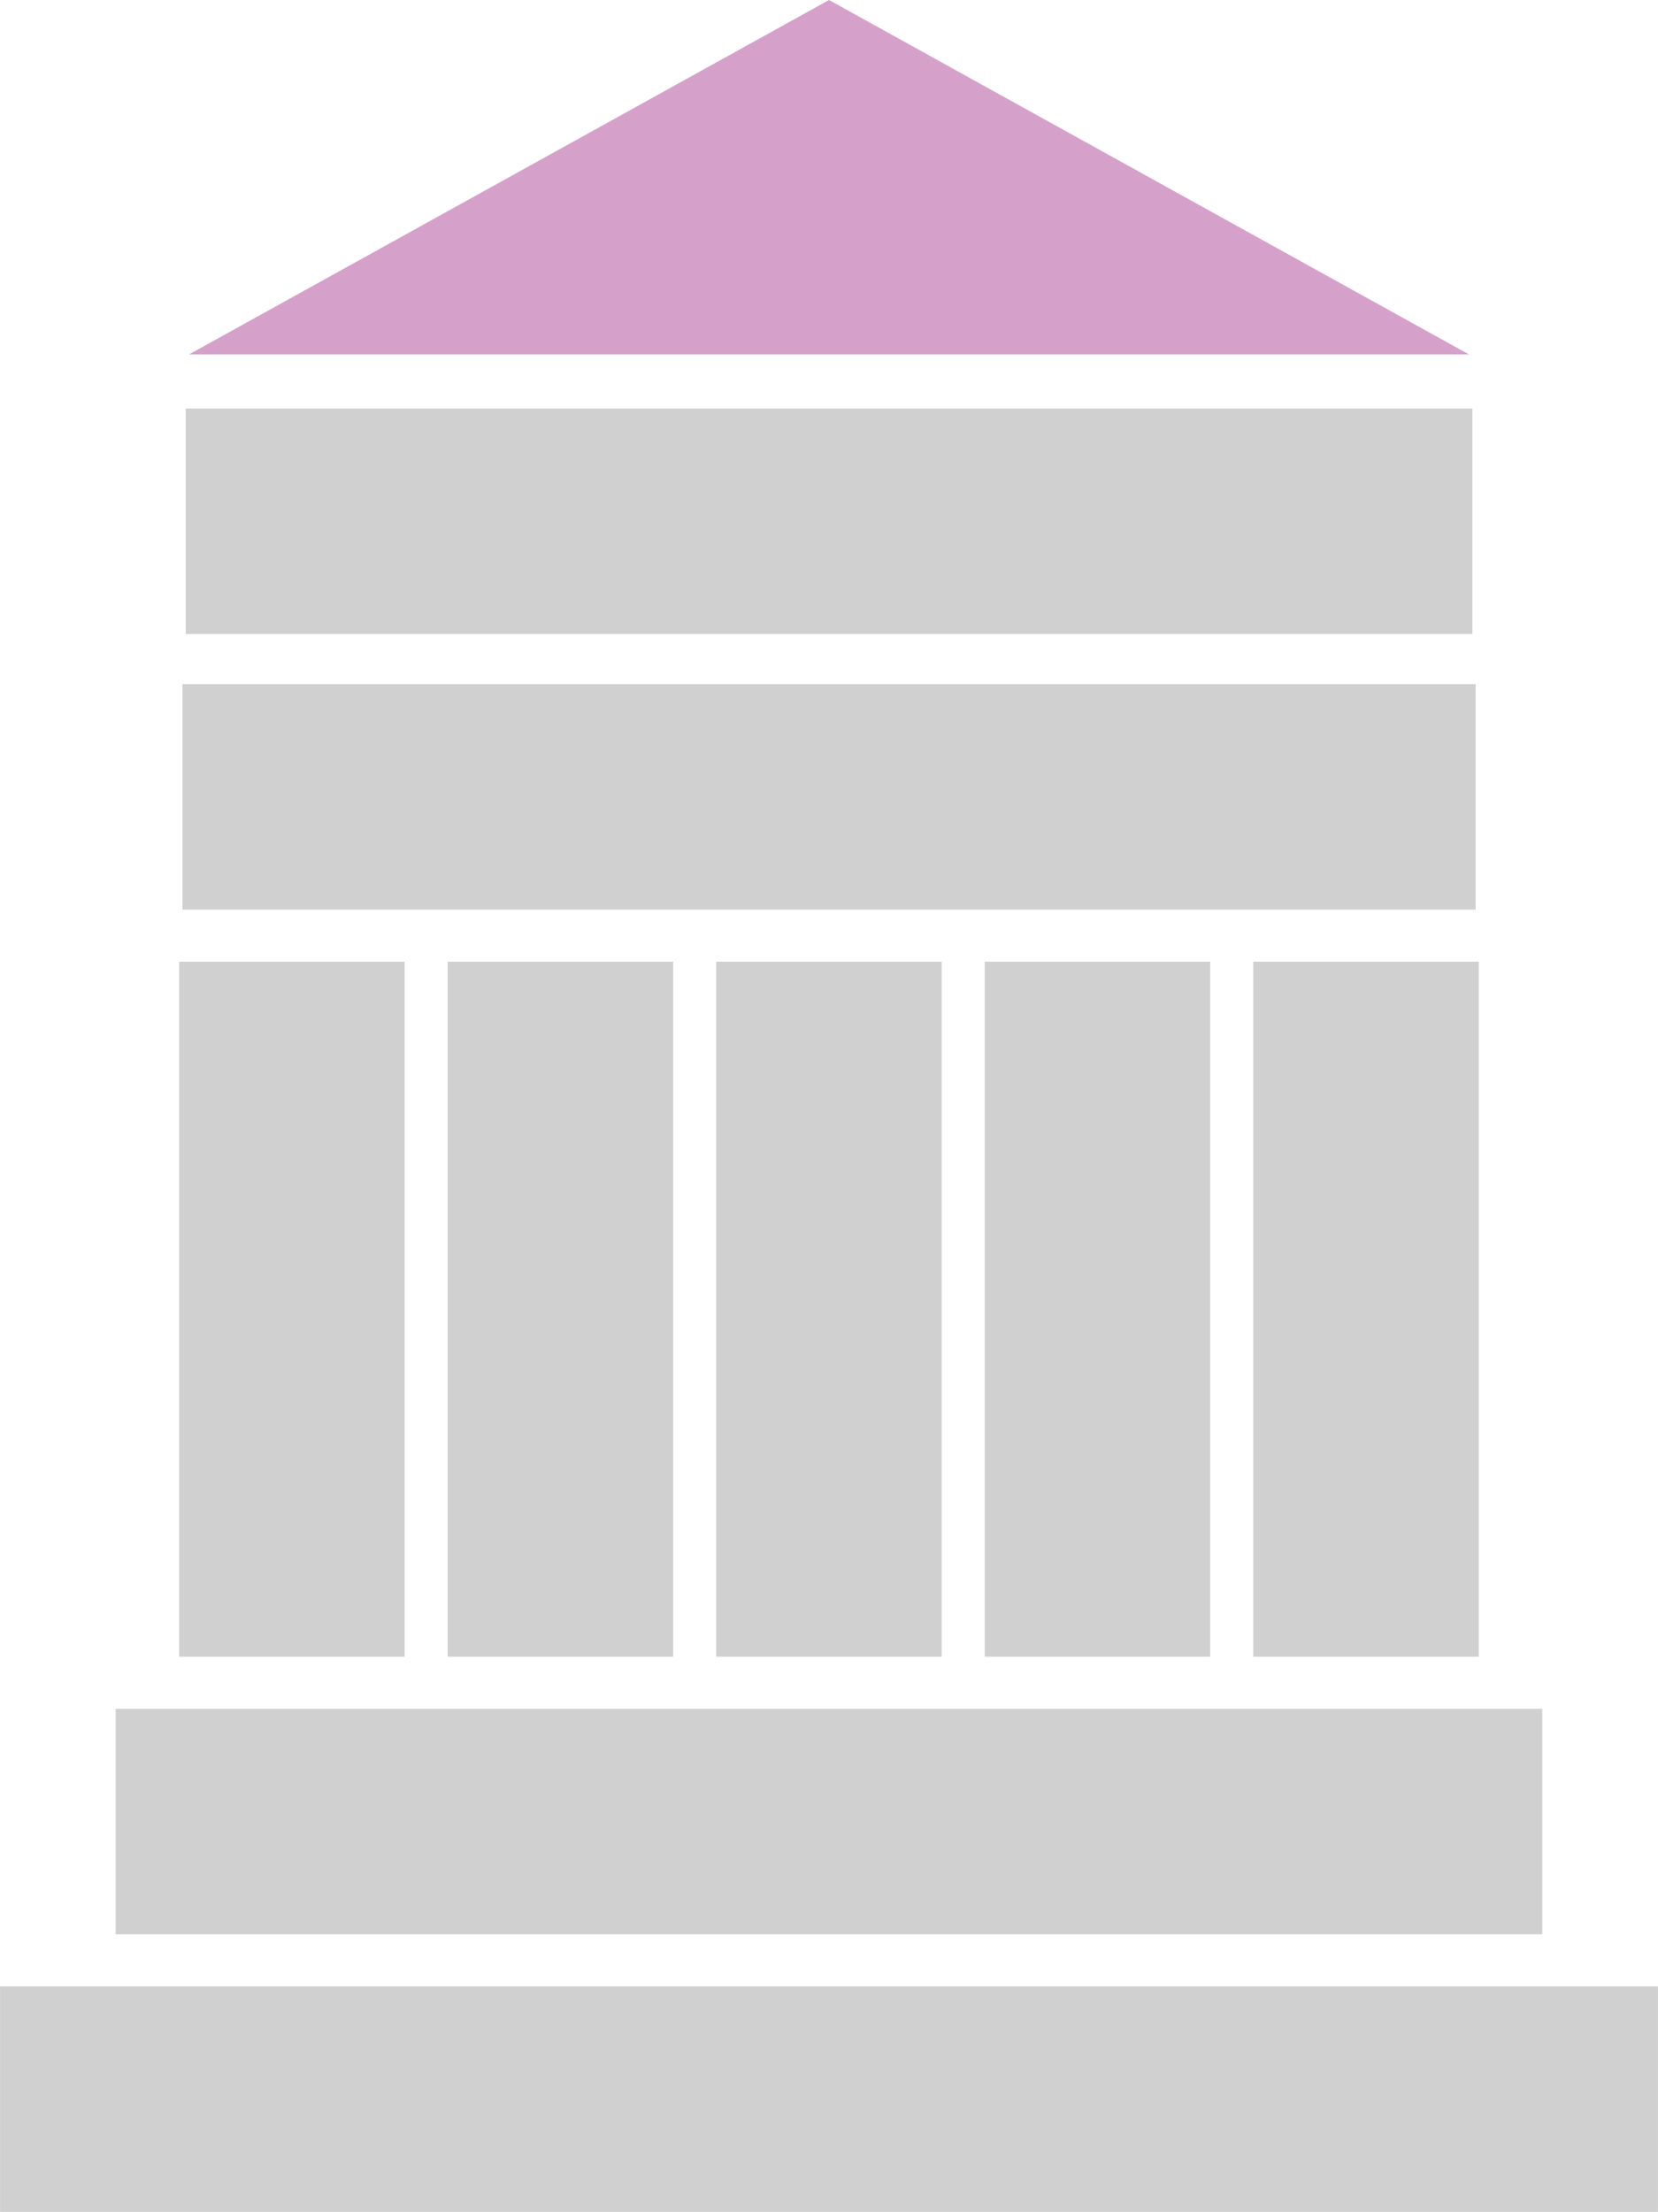
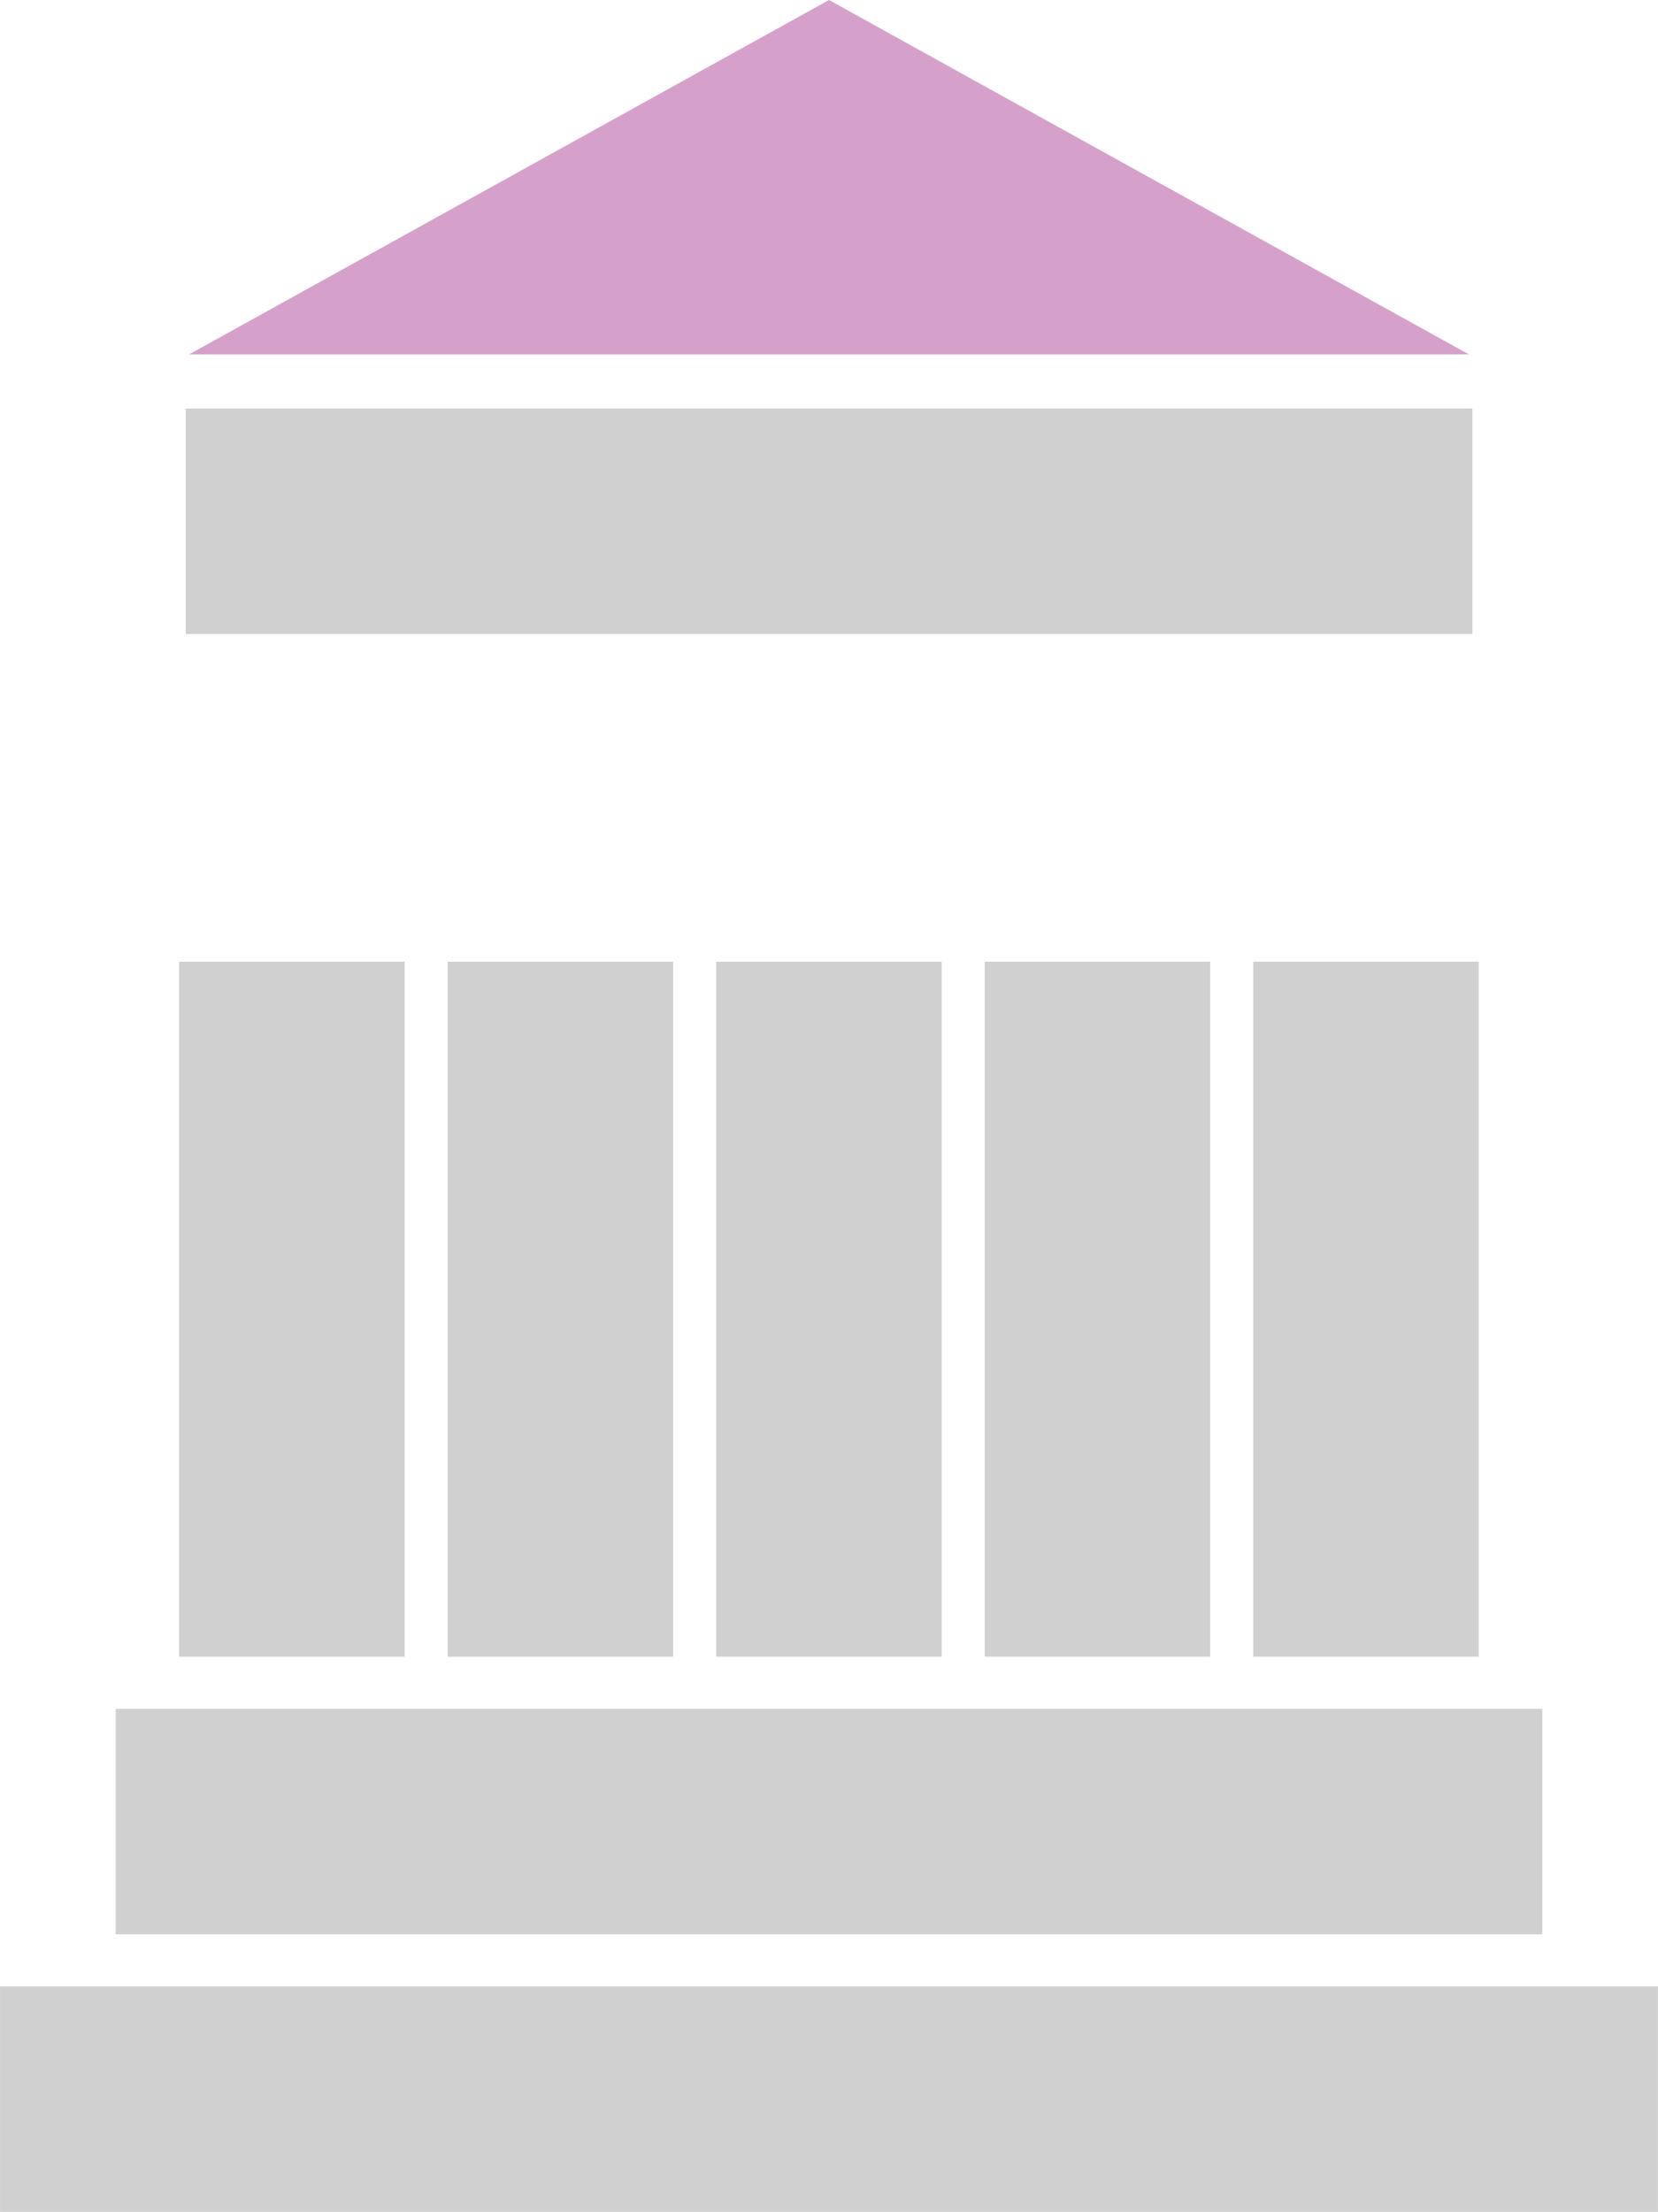
<svg xmlns="http://www.w3.org/2000/svg" id="Ebene_2" viewBox="0 0 122.86 163.91" width="1440" height="1921">
  <defs>
    <style>.cls-1{fill:#d0d0d0;}.cls-2{fill:#d5a1ca;}</style>
  </defs>
  <g id="Ebene_1-2">
    <rect class="cls-1" x="53.07" y="-9.05" width="16.71" height="95.35" transform="translate(100.06 -22.8) rotate(90)" />
    <rect class="cls-1" x="92.87" y="71.26" width="16.71" height="51.5" />
    <rect class="cls-1" x="72.97" y="71.26" width="16.71" height="51.5" />
    <rect class="cls-1" x="53.07" y="71.26" width="16.71" height="51.5" />
    <rect class="cls-1" x="33.17" y="71.26" width="16.71" height="51.5" />
    <rect class="cls-1" x="13.27" y="71.26" width="16.71" height="51.5" />
    <rect class="cls-1" x="53.07" y="82.12" width="16.71" height="105.72" transform="translate(196.41 73.55) rotate(90)" />
-     <rect class="cls-1" x="53.07" y="11.13" width="16.71" height="95.83" transform="translate(120.48 -2.38) rotate(90)" />
    <rect class="cls-1" x="53.07" y="94.12" width="16.71" height="122.86" transform="translate(216.98 94.12) rotate(90)" />
    <polygon class="cls-2" points="108.85 26.26 61.43 0 14.01 26.26 108.85 26.26" />
  </g>
</svg>